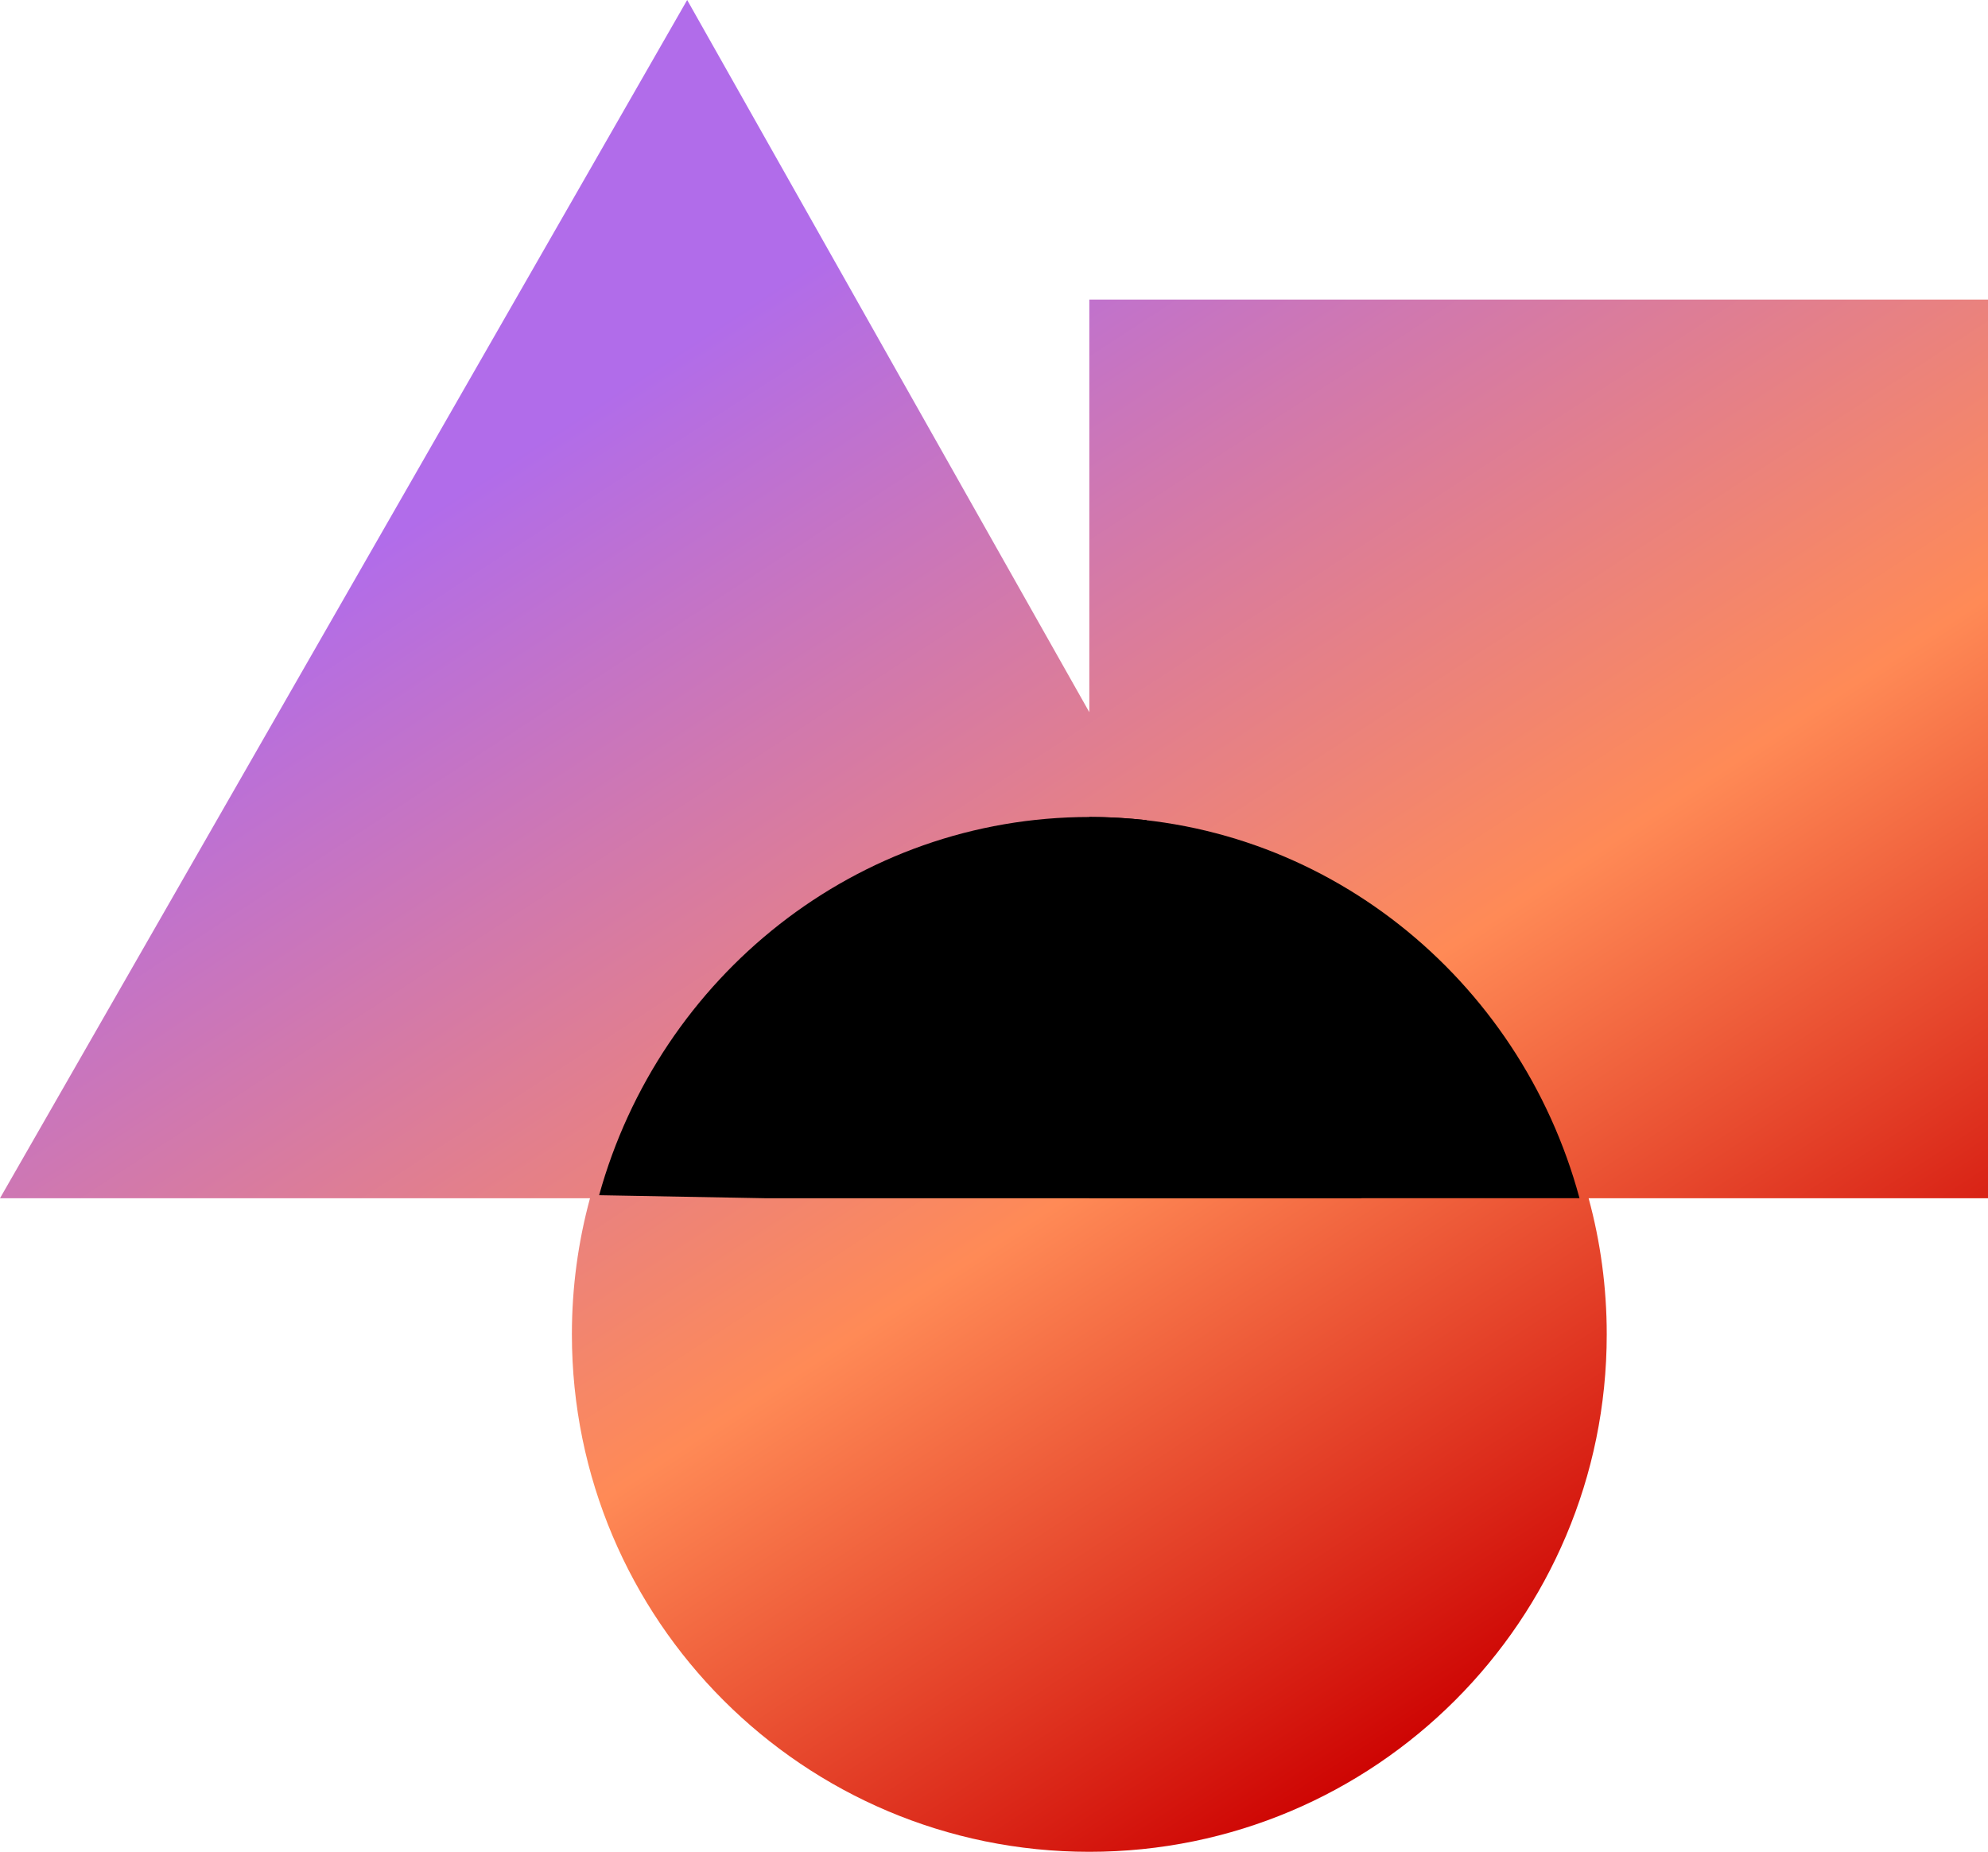
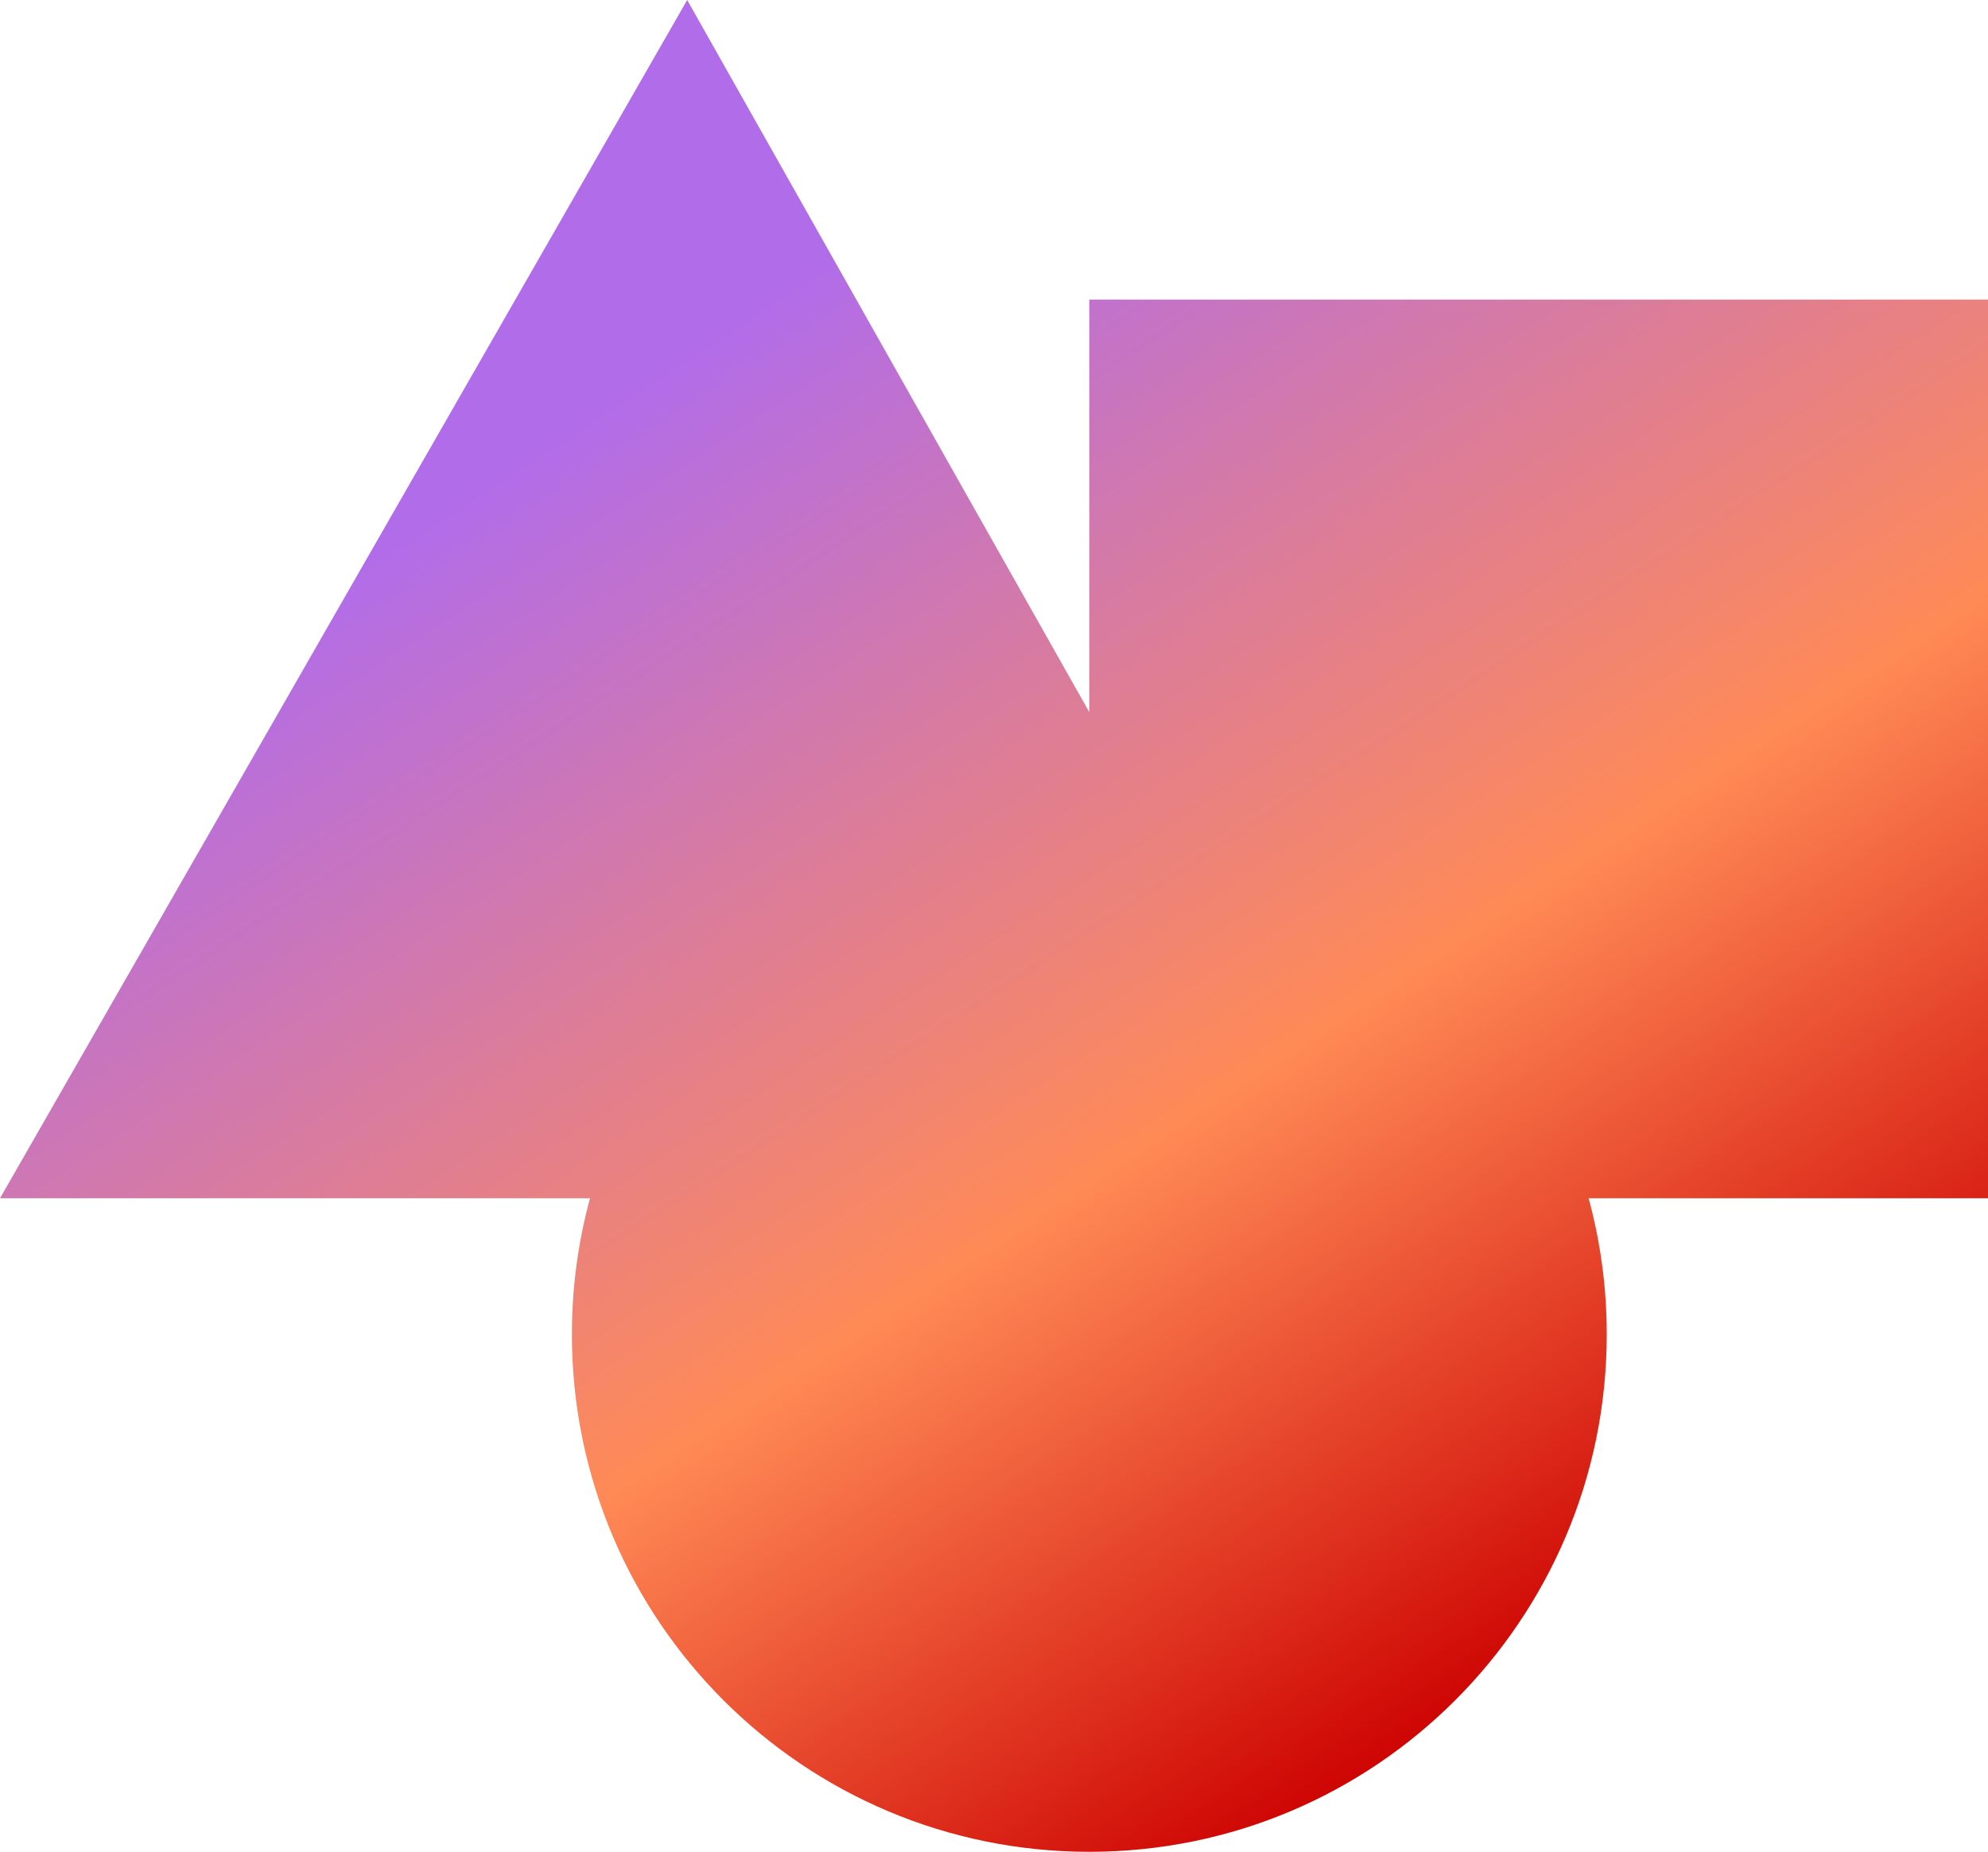
<svg xmlns="http://www.w3.org/2000/svg" width="73px" height="68px" viewBox="0 0 73 68" version="1.1">
  <title>Leader-icon</title>
  <defs>
    <linearGradient x1="73.641%" y1="93.385%" x2="25.652%" y2="25.065%" id="linearGradient-1">
      <stop stop-color="#CC0000" offset="0%" />
      <stop stop-color="#FF8A56" offset="42.014%" />
      <stop stop-color="#B16CEA" offset="100%" />
    </linearGradient>
  </defs>
  <g id="Page-1" stroke="none" stroke-width="1" fill="none" fill-rule="evenodd">
    <g id="Leader-icon">
      <path d="M25.233,0 L40,26.152 L40,11 L73,11 L73,44 L58.335,44.001 C58.769,45.594 59,47.27 59,49 C59,59.493 50.493,68 40,68 C29.507,68 21,59.493 21,49 C21,47.27 21.231,45.594 21.665,44.001 L0,44 L25.233,0 Z" id="Combined-Shape" fill="url(#linearGradient-1)" />
-       <path d="M40,30 C48.587,30 55.821,35.928 58,43.999 L40,44 Z" id="Combined-Shape" fill="#000000" fill-rule="nonzero" />
-       <path d="M40.016,30 C40.721,30 41.416,30.04 42.1,30.117 L50,44 L28.09,44 L22,43.889 C24.22,35.874 31.446,30 40.016,30 Z" id="Combined-Shape" fill="#000000" fill-rule="nonzero" />
    </g>
  </g>
</svg>